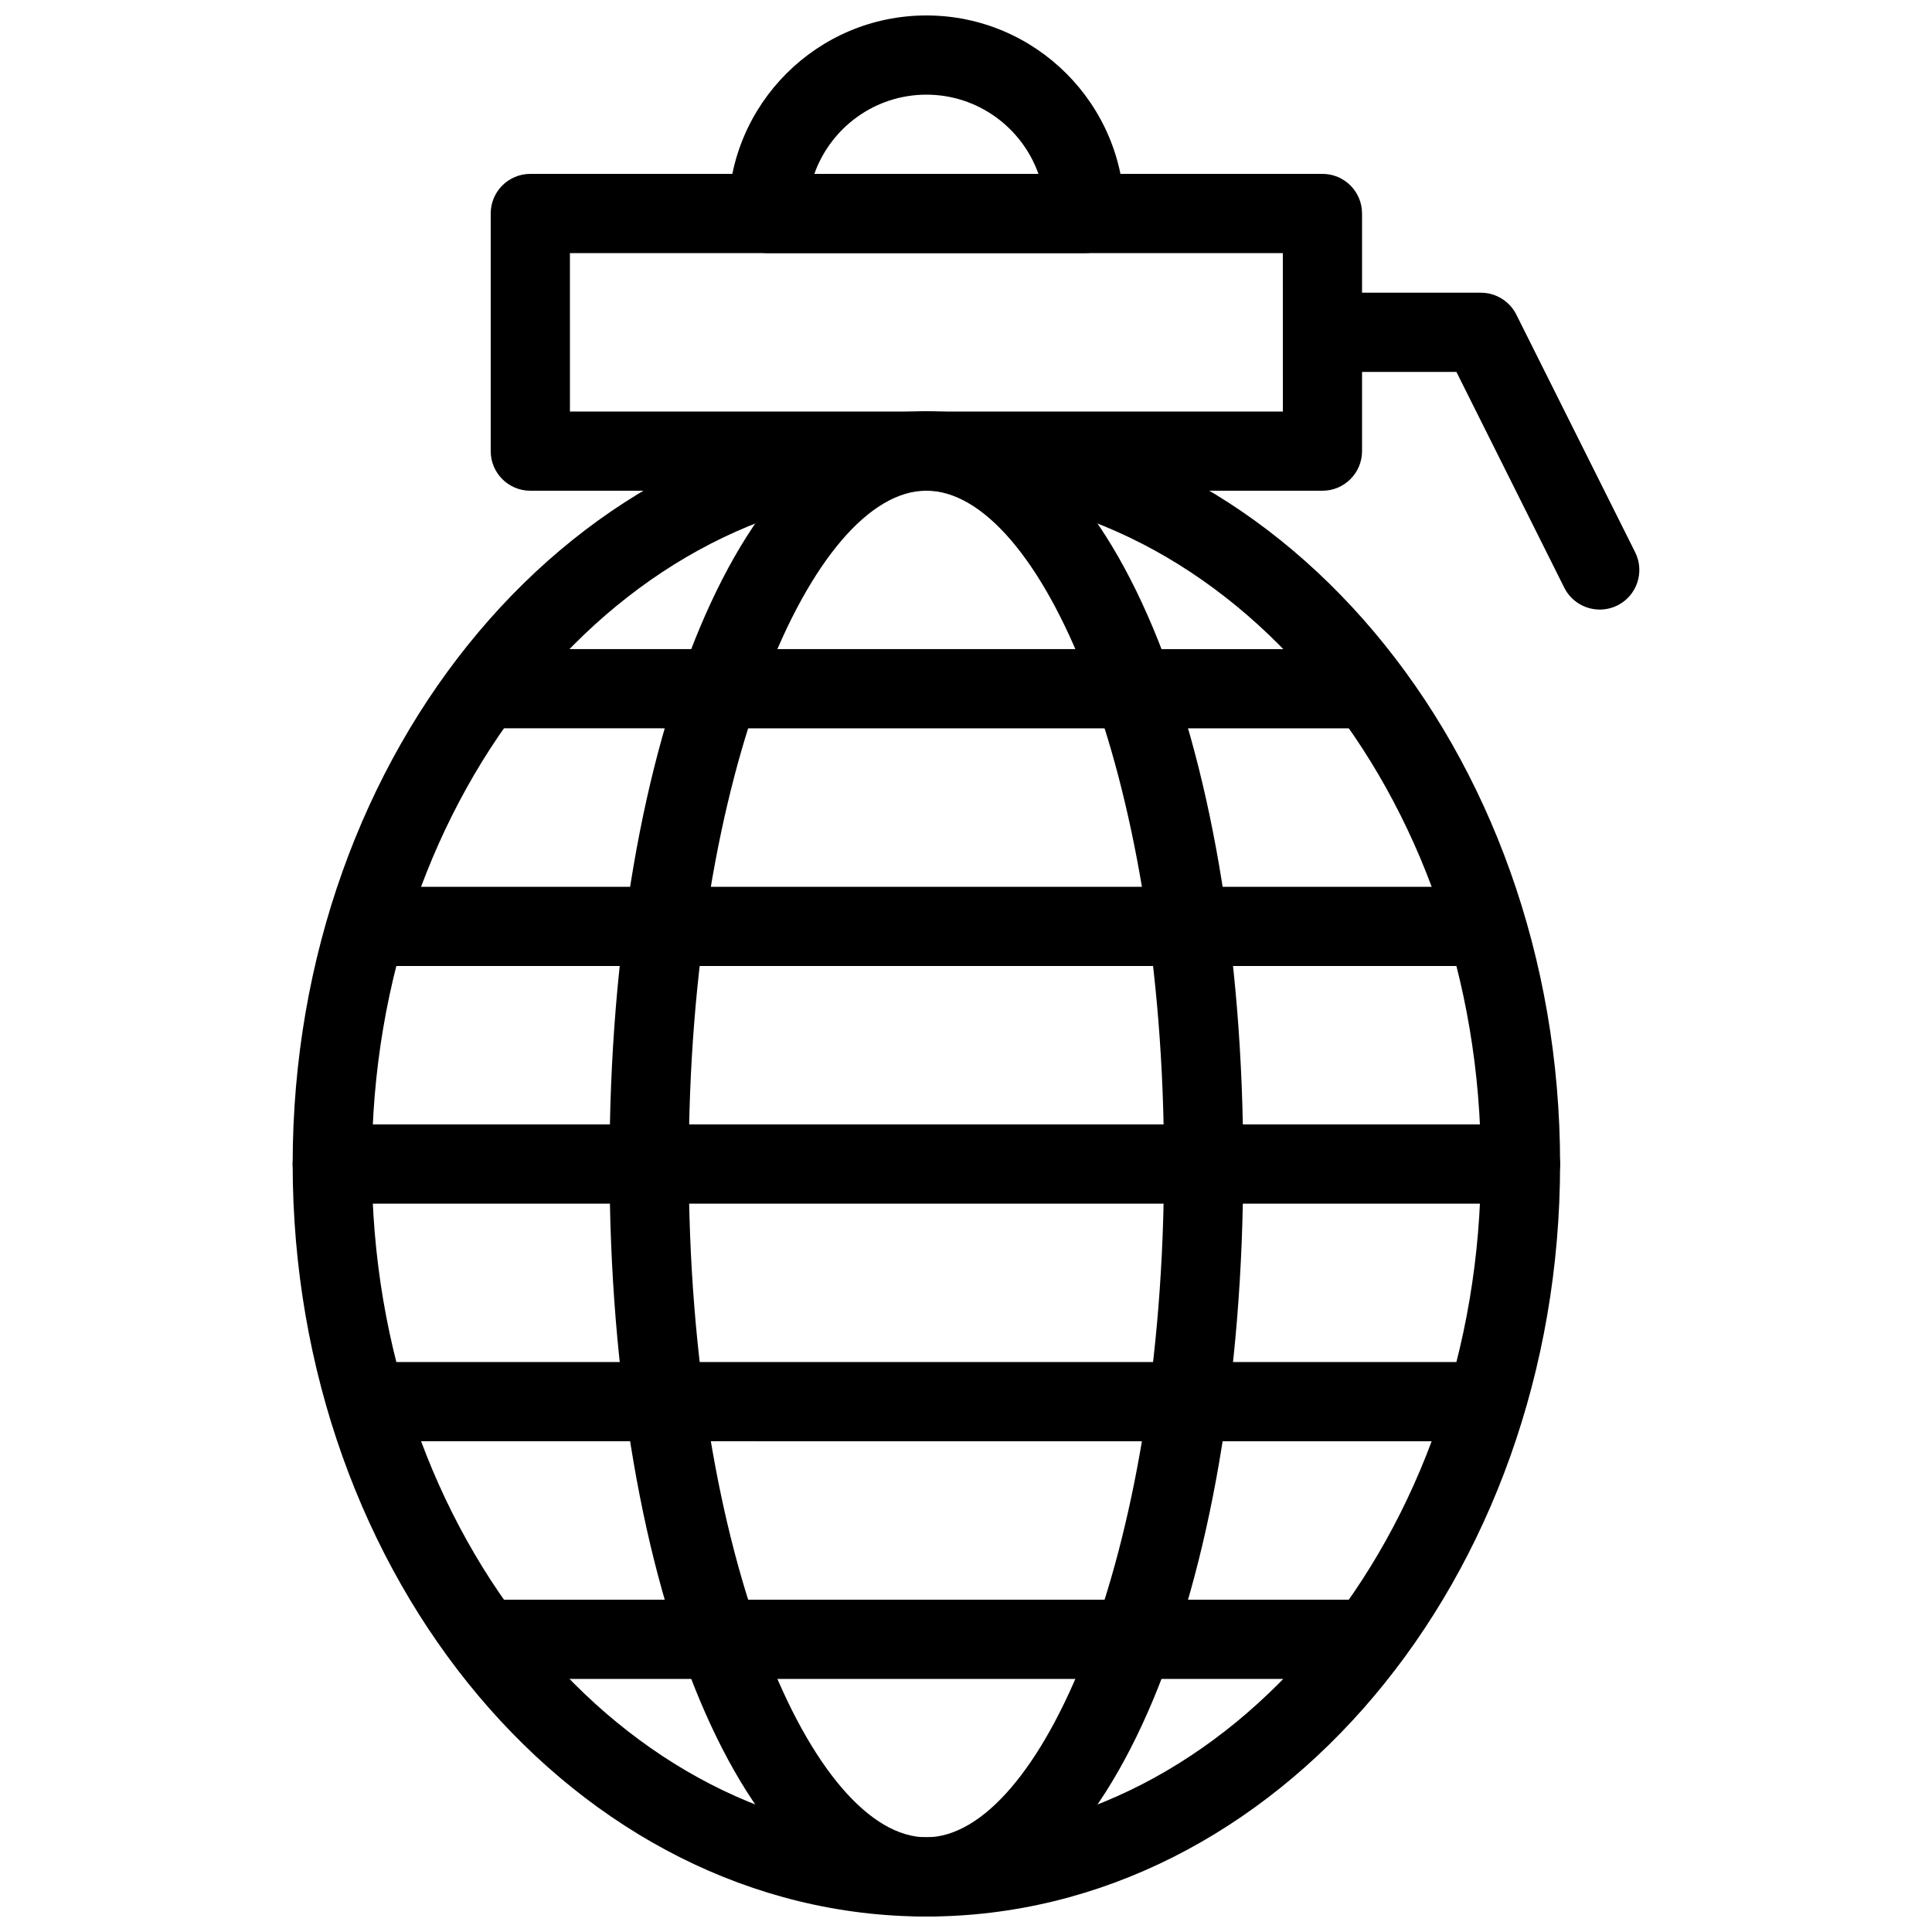
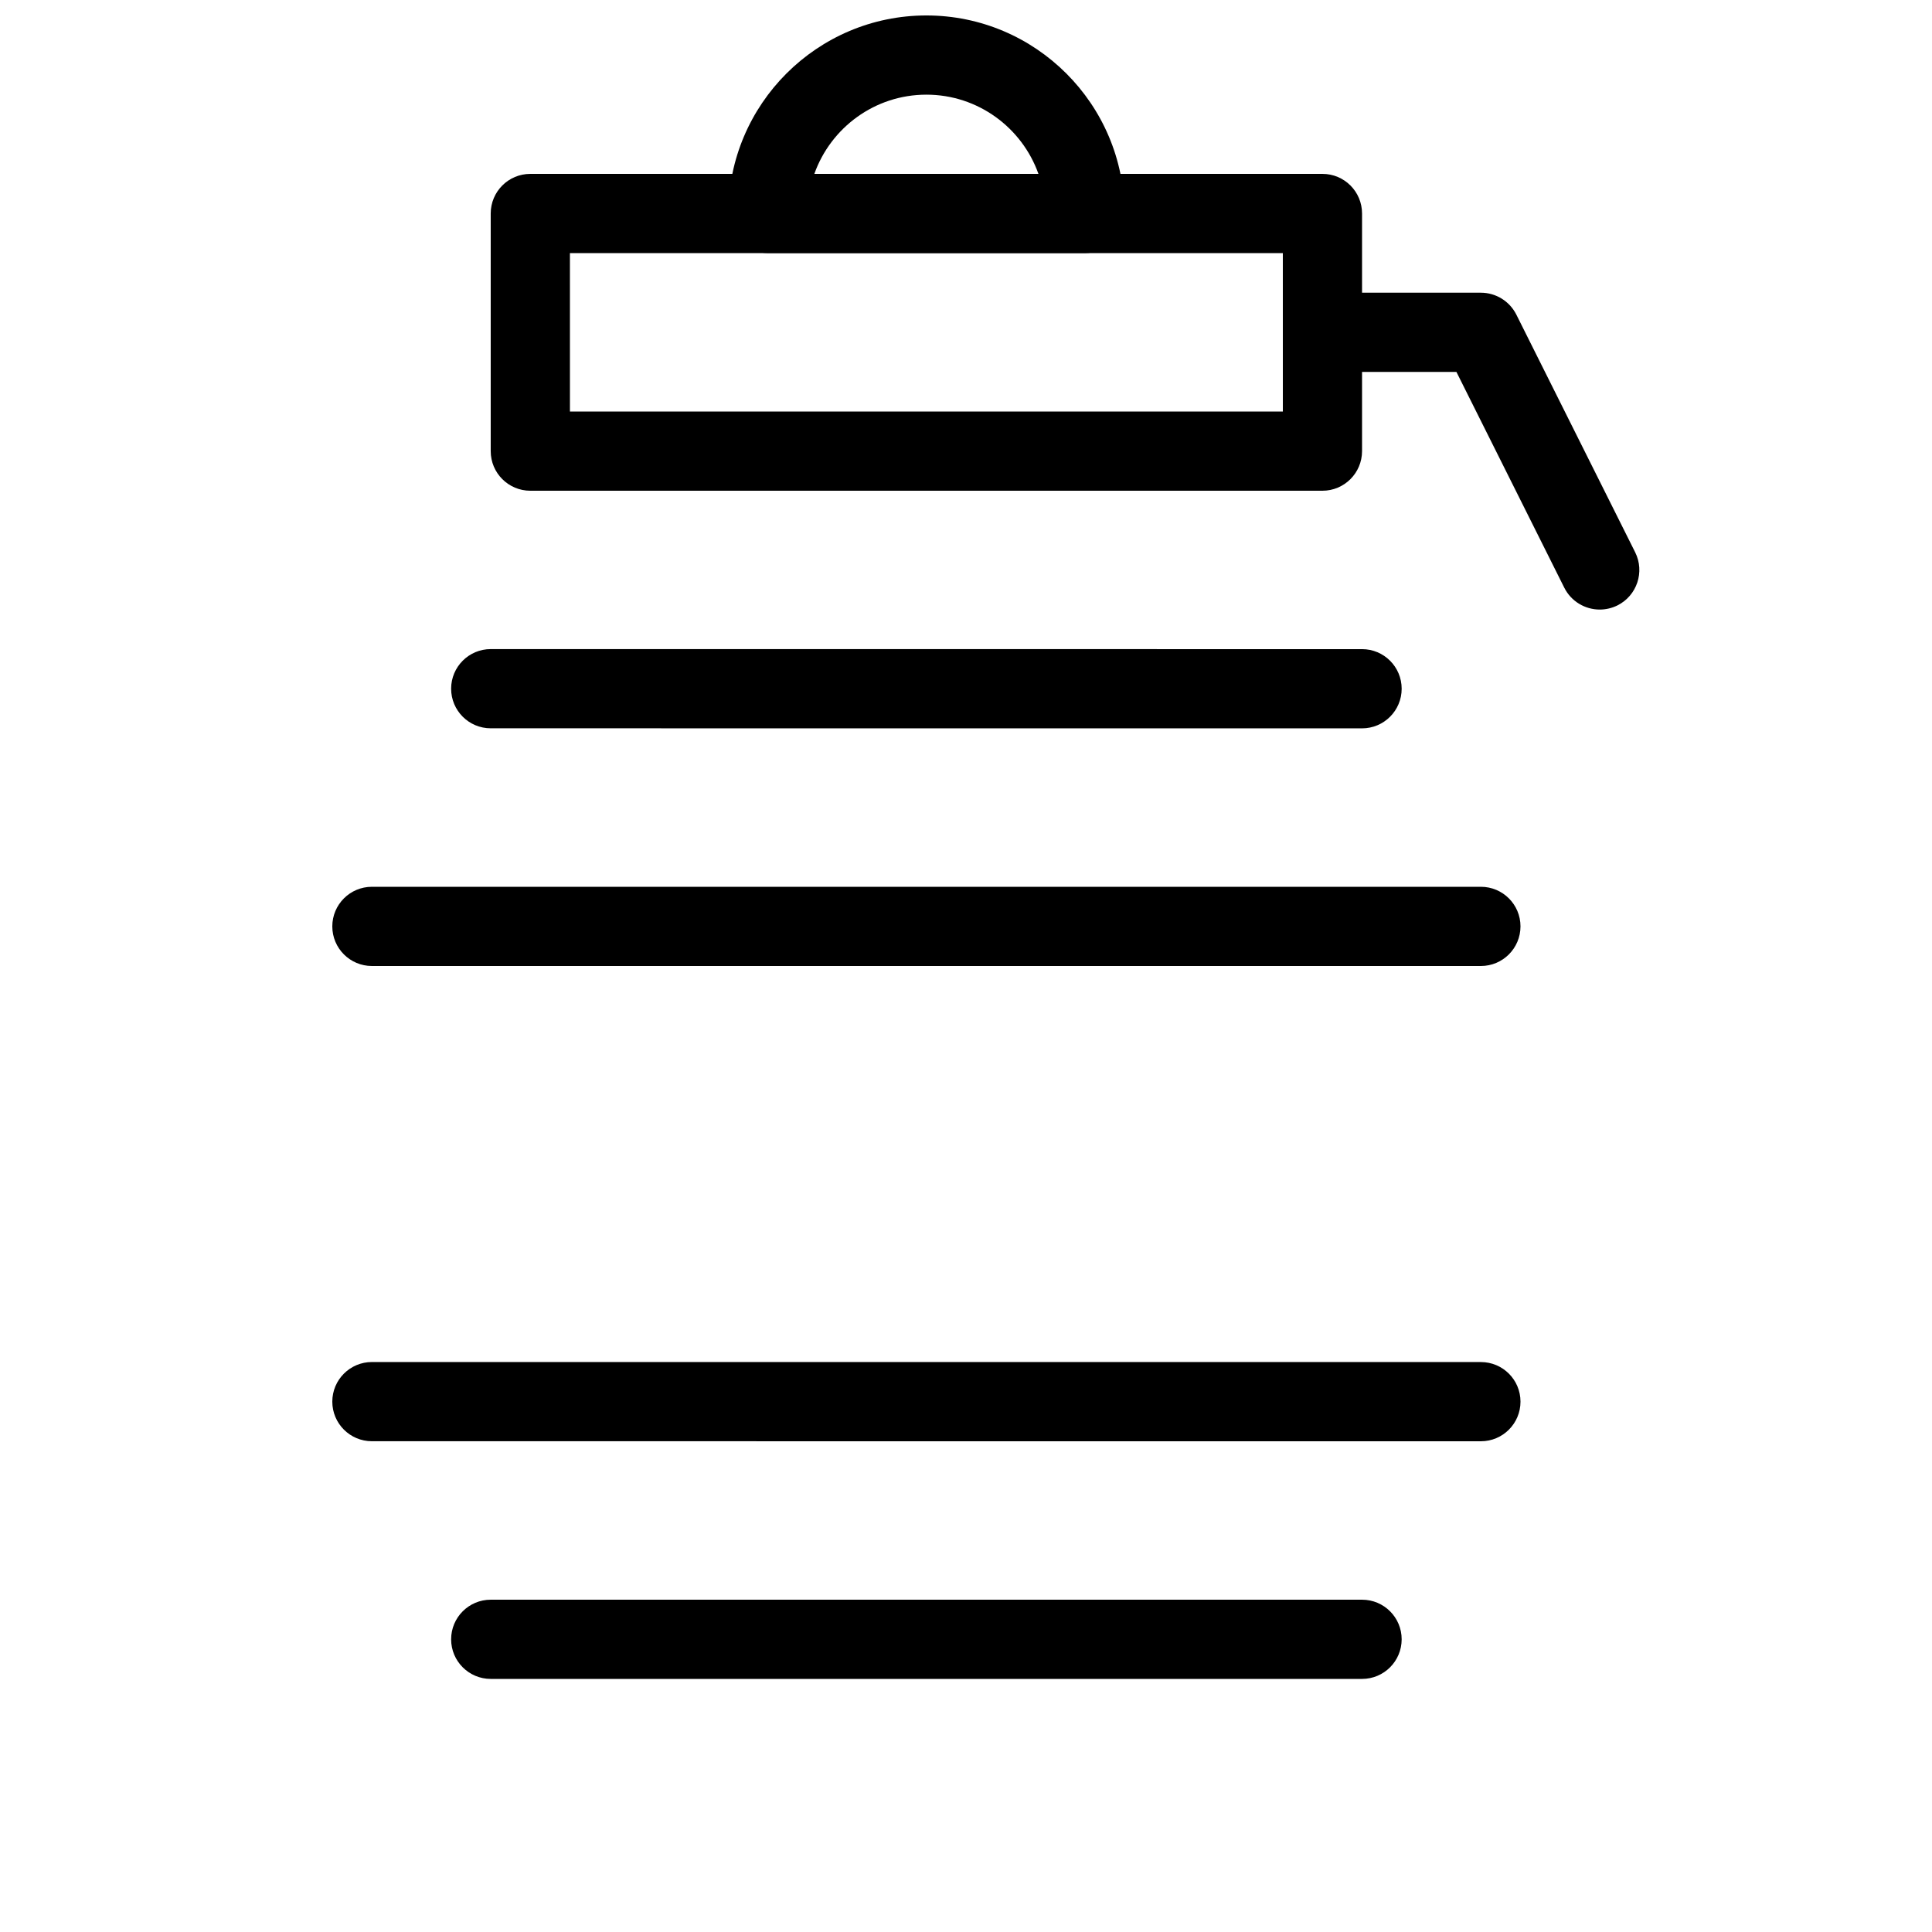
<svg xmlns="http://www.w3.org/2000/svg" width="800px" height="800px" version="1.1" viewBox="144 144 512 512">
  <defs>
    <clipPath id="c">
      <path d="m221 253h337v398.9h-337z" />
    </clipPath>
    <clipPath id="b">
      <path d="m337 148.09h105v63.906h-105z" />
    </clipPath>
    <clipPath id="a">
      <path d="m305 253h169v398.9h-169z" />
    </clipPath>
  </defs>
  <g clip-path="url(#c)">
-     <path d="m389.5 651.9c-92.598 0-167.94-89.457-167.94-199.43s75.34-199.43 167.94-199.43 167.94 89.457 167.94 199.43c-0.004 109.97-75.344 199.43-167.94 199.43zm0-377.86c-81.031 0-146.95 80.043-146.95 178.43s65.914 178.43 146.95 178.43 146.95-80.043 146.95-178.43c-0.004-98.391-65.918-178.43-146.95-178.43z" />
-   </g>
+     </g>
  <path d="m494.46 274.05h-209.92c-5.805 0-10.496-4.703-10.496-10.496v-62.977c0-5.793 4.691-10.496 10.496-10.496h209.92c5.805 0 10.496 4.703 10.496 10.496v62.977c-0.004 5.793-4.695 10.496-10.5 10.496zm-199.42-20.992h188.93l-0.004-41.984h-188.93z" />
  <g clip-path="url(#b)">
    <path d="m431.49 211.07h-83.969c-5.805 0-10.496-4.703-10.496-10.496 0-28.938 23.543-52.48 52.48-52.48s52.48 23.543 52.48 52.48c0 5.793-4.695 10.496-10.496 10.496zm-71.68-20.992h59.387c-4.336-12.219-16.008-20.992-29.691-20.992-13.688 0-25.359 8.773-29.695 20.992z" />
  </g>
  <path d="m567.95 305.54c-3.852 0-7.559-2.121-9.406-5.805l-28.578-57.172h-35.5c-5.805 0-10.496-4.703-10.496-10.496s4.691-10.496 10.496-10.496h41.984c3.977 0 7.609 2.246 9.395 5.805l31.488 62.977c2.594 5.184 0.492 11.492-4.691 14.086-1.512 0.742-3.117 1.102-4.691 1.102z" />
  <g clip-path="url(#a)">
-     <path d="m389.5 651.9c-47.871 0-83.969-85.73-83.969-199.43 0-113.69 36.098-199.43 83.969-199.43s83.969 85.73 83.969 199.43c0 113.7-36.098 199.43-83.969 199.43zm0-377.86c-29.789 0-62.977 73.273-62.977 178.43 0 105.16 33.188 178.43 62.977 178.43 29.789 0 62.977-73.273 62.977-178.43 0-105.16-33.191-178.43-62.977-178.43z" />
-   </g>
-   <path d="m546.94 462.98h-314.88c-5.805 0-10.496-4.703-10.496-10.496s4.691-10.496 10.496-10.496h314.88c5.805 0 10.496 4.703 10.496 10.496-0.004 5.793-4.695 10.496-10.5 10.496z" />
-   <path d="m536.45 400h-293.89c-5.805 0-10.496-4.703-10.496-10.496 0-5.793 4.691-10.496 10.496-10.496h293.89c5.805 0 10.496 4.703 10.496 10.496-0.004 5.793-4.695 10.496-10.5 10.496z" />
+     </g>
+   <path d="m536.45 400h-293.89c-5.805 0-10.496-4.703-10.496-10.496 0-5.793 4.691-10.496 10.496-10.496h293.89c5.805 0 10.496 4.703 10.496 10.496-0.004 5.793-4.695 10.496-10.5 10.496" />
  <path d="m504.96 337.02-230.91-0.012c-5.805 0-10.496-4.703-10.496-10.496s4.703-10.496 10.496-10.496l230.91 0.012c5.805 0 10.496 4.703 10.496 10.496 0 5.793-4.699 10.496-10.496 10.496z" />
  <path d="m504.96 588.93h-230.91c-5.805 0-10.496-4.703-10.496-10.496 0-5.793 4.691-10.496 10.496-10.496h230.91c5.805 0 10.496 4.703 10.496 10.496-0.004 5.797-4.695 10.496-10.5 10.496z" />
  <path d="m536.45 525.95-293.89-0.008c-5.805 0-10.496-4.703-10.496-10.496 0-5.793 4.703-10.496 10.496-10.496l293.89 0.008c5.805 0 10.496 4.703 10.496 10.496 0 5.797-4.699 10.496-10.496 10.496z" />
</svg>